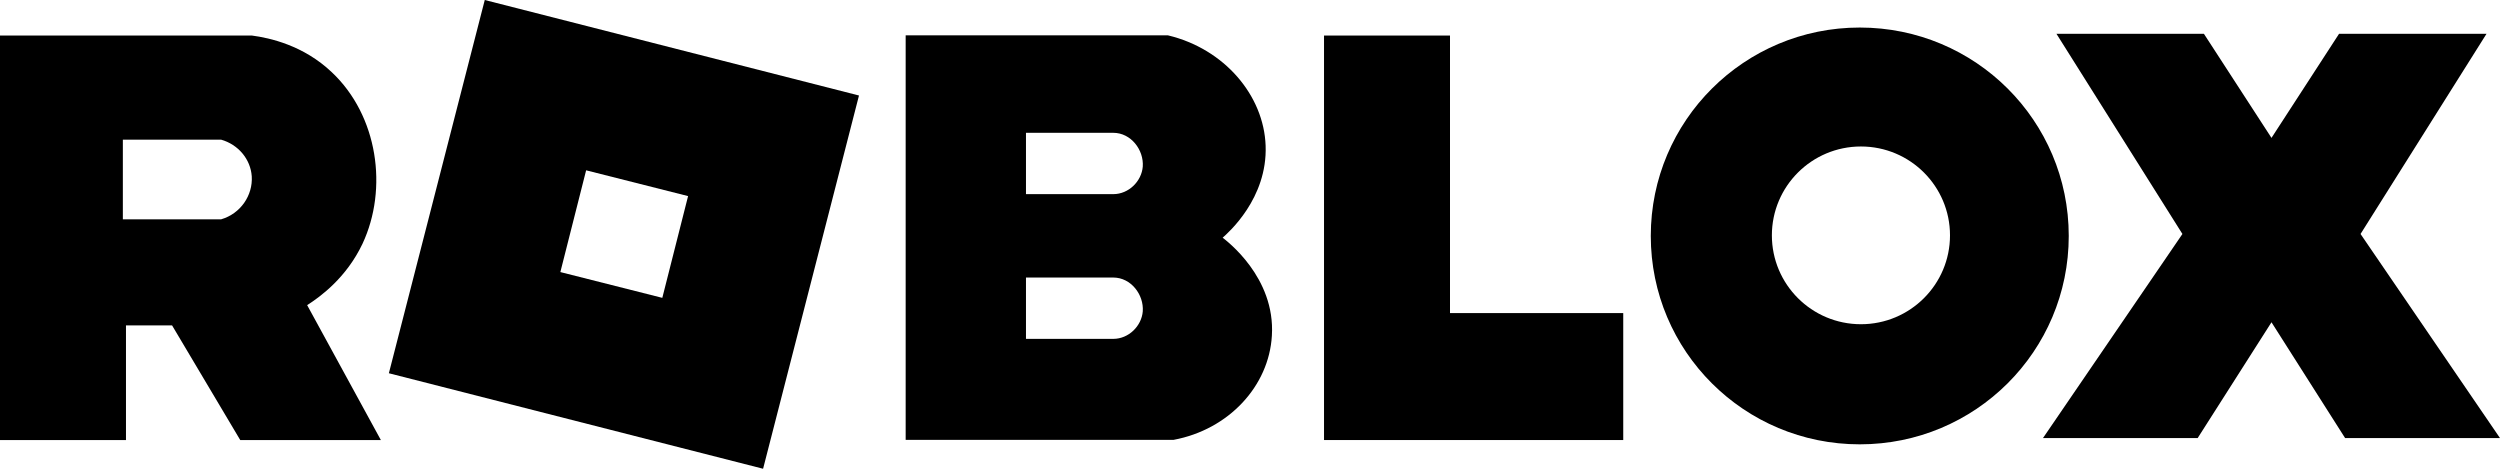
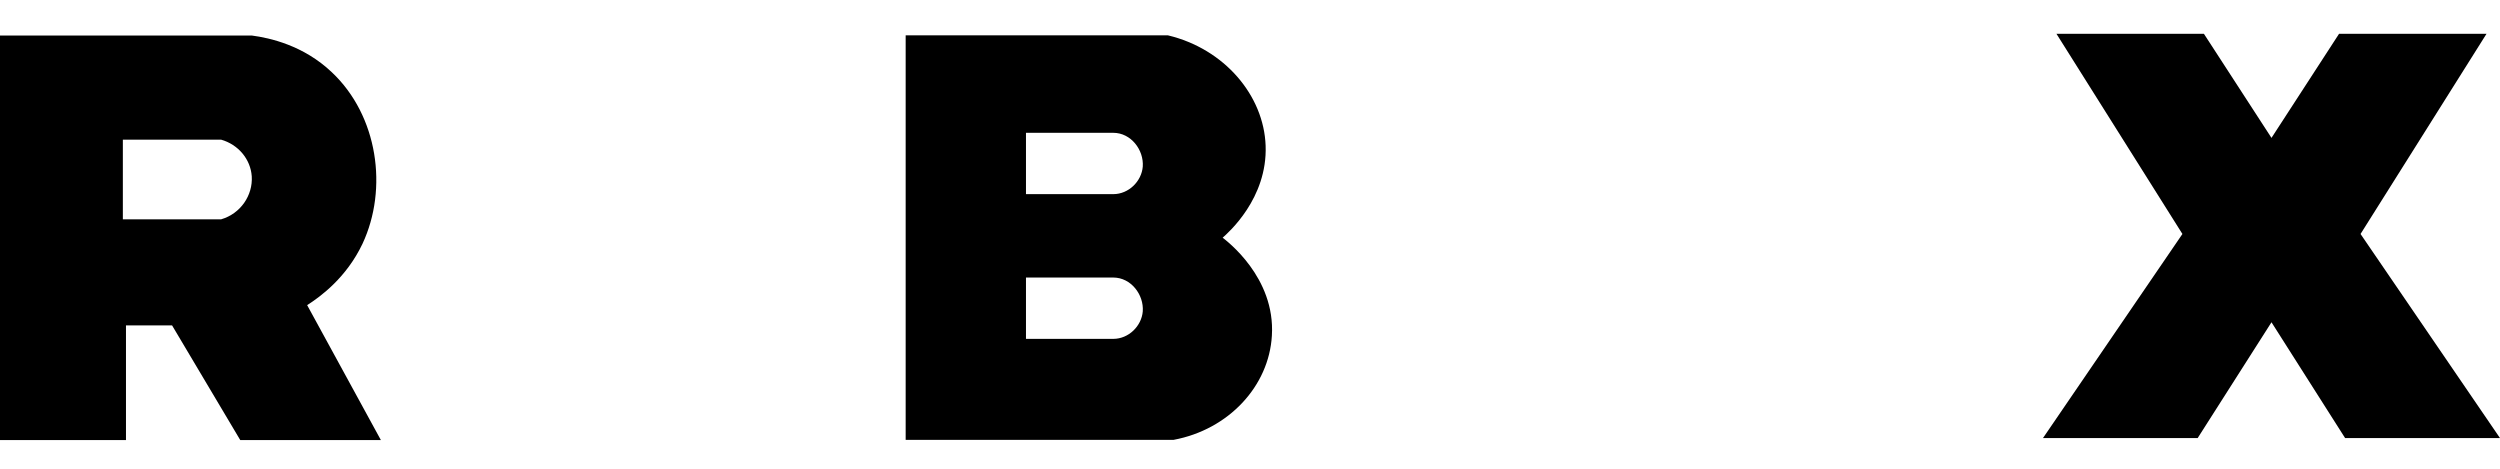
<svg xmlns="http://www.w3.org/2000/svg" id="_レイヤー_2" data-name="レイヤー 2" viewBox="0 0 128 24">
  <g id="_レイヤー_1-2" data-name="レイヤー 1">
    <g>
      <path id="R" d="M15.73,15.62c.69-.44,2.01-1.41,2.83-3.14,1.32-2.82.79-6.56-1.57-8.78-1.45-1.38-3.18-1.76-4.09-1.88H0v20.71h6.45v-5.87h2.36l3.49,5.87h7.2l-3.77-6.9ZM11.32,11.23h-5.03v-4.08h5.03c.88.25,1.51,1,1.57,1.88.06.97-.57,1.91-1.57,2.2Z" />
-       <path id="O2" d="M24.82,0l-4.91,19.11,19.16,4.89,4.91-19.11L24.82,0h0ZM33.91,15.25l-5.22-1.32,1.32-5.21,5.22,1.32-1.32,5.21Z" />
      <path id="B" d="M62.6,12.17c.28-.25,2.3-2.01,2.2-4.71-.09-2.57-2.11-4.96-5-5.65h-13.43v20.71h13.72c2.83-.53,4.88-2.76,5.03-5.33.19-3.01-2.36-4.89-2.52-5.02ZM58.51,15.94c-.06.75-.72,1.41-1.51,1.41h-4.47v-3.14h4.47c.91,0,1.57.88,1.51,1.73ZM58.51,8.53c-.06.75-.72,1.41-1.51,1.41h-4.47v-3.14h4.47c.91,0,1.57.88,1.51,1.73Z" />
-       <polygon id="L" points="67.79 1.82 74.24 1.82 74.24 16.03 83.11 16.03 83.11 22.53 67.79 22.53 67.79 1.82" />
-       <path id="O3" d="M95.22,1.41c-5.91,0-10.7,4.77-10.7,10.67s4.78,10.67,10.7,10.67,10.7-4.77,10.7-10.67-4.78-10.67-10.7-10.67ZM95.28,16.6c-2.52,0-4.56-2.04-4.56-4.55s2.04-4.55,4.56-4.55,4.56,2.04,4.56,4.55-2.04,4.55-4.56,4.55Z" />
      <polygon id="X" points="120.86 11.98 127.31 1.73 119.76 1.73 116.3 7.06 112.84 1.73 105.29 1.73 111.74 11.98 104.6 22.43 112.52 22.43 116.3 16.5 120.07 22.43 128 22.43 120.86 11.98" />
    </g>
  </g>
</svg>